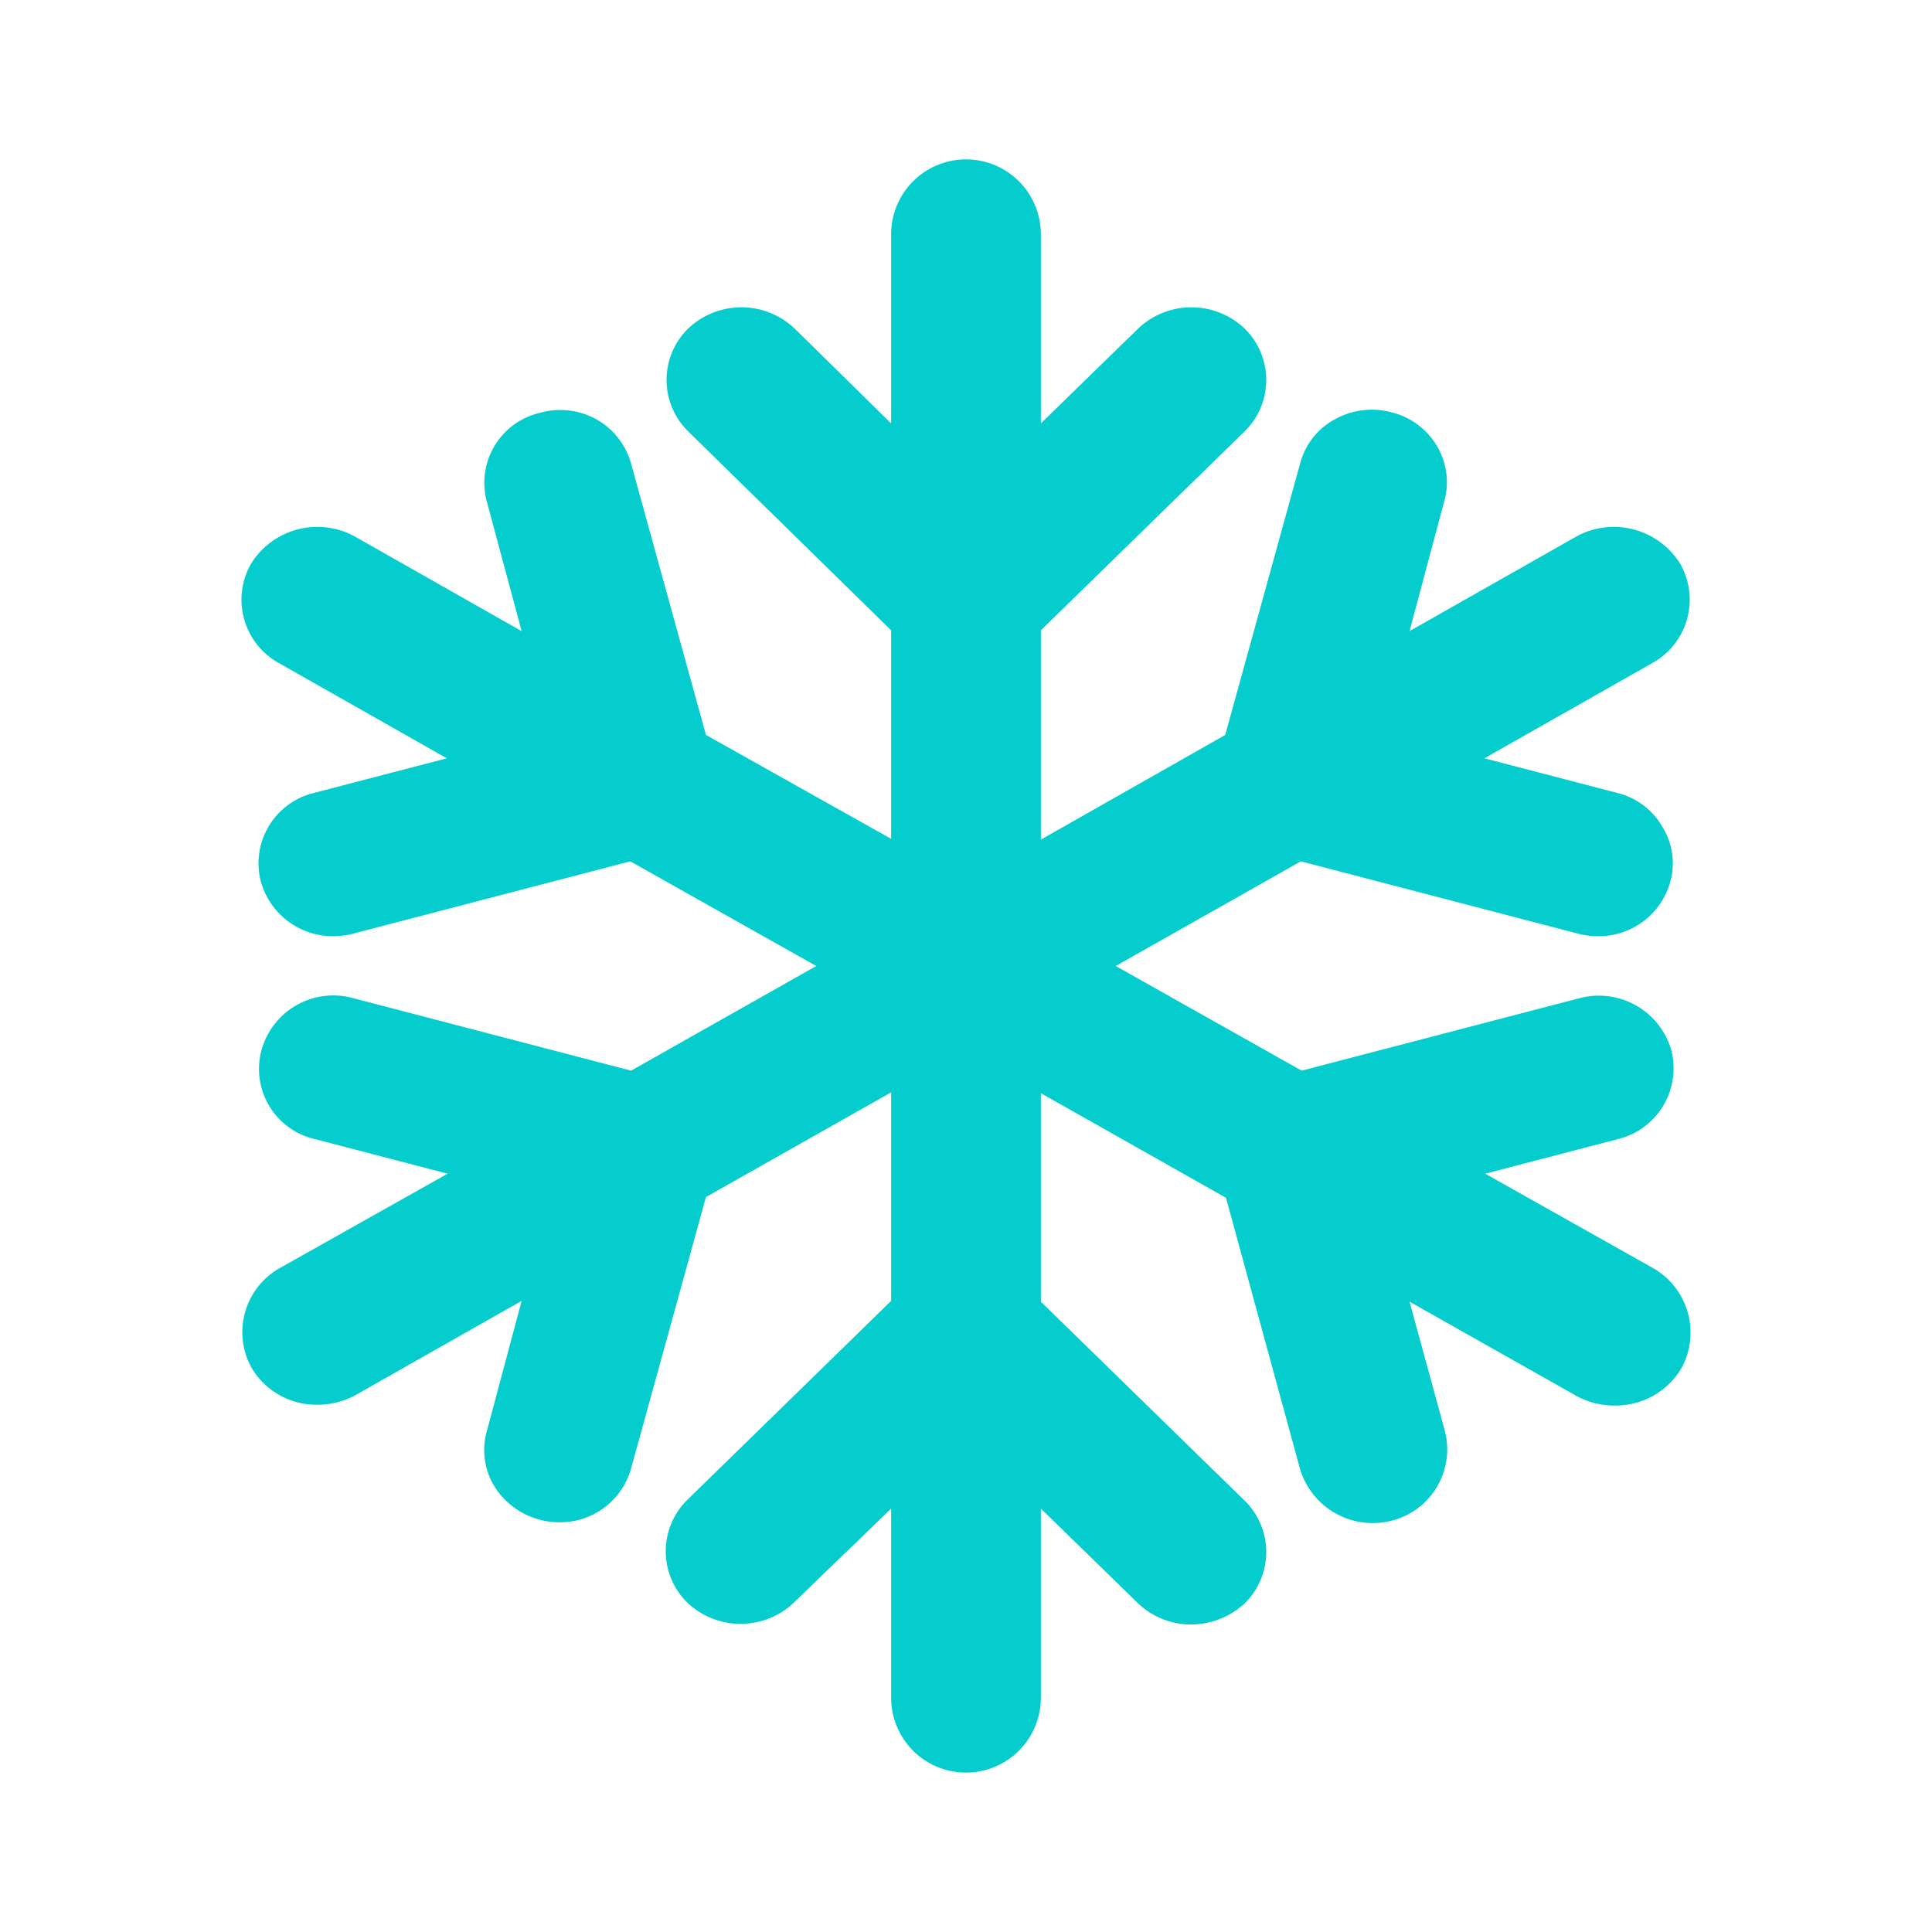
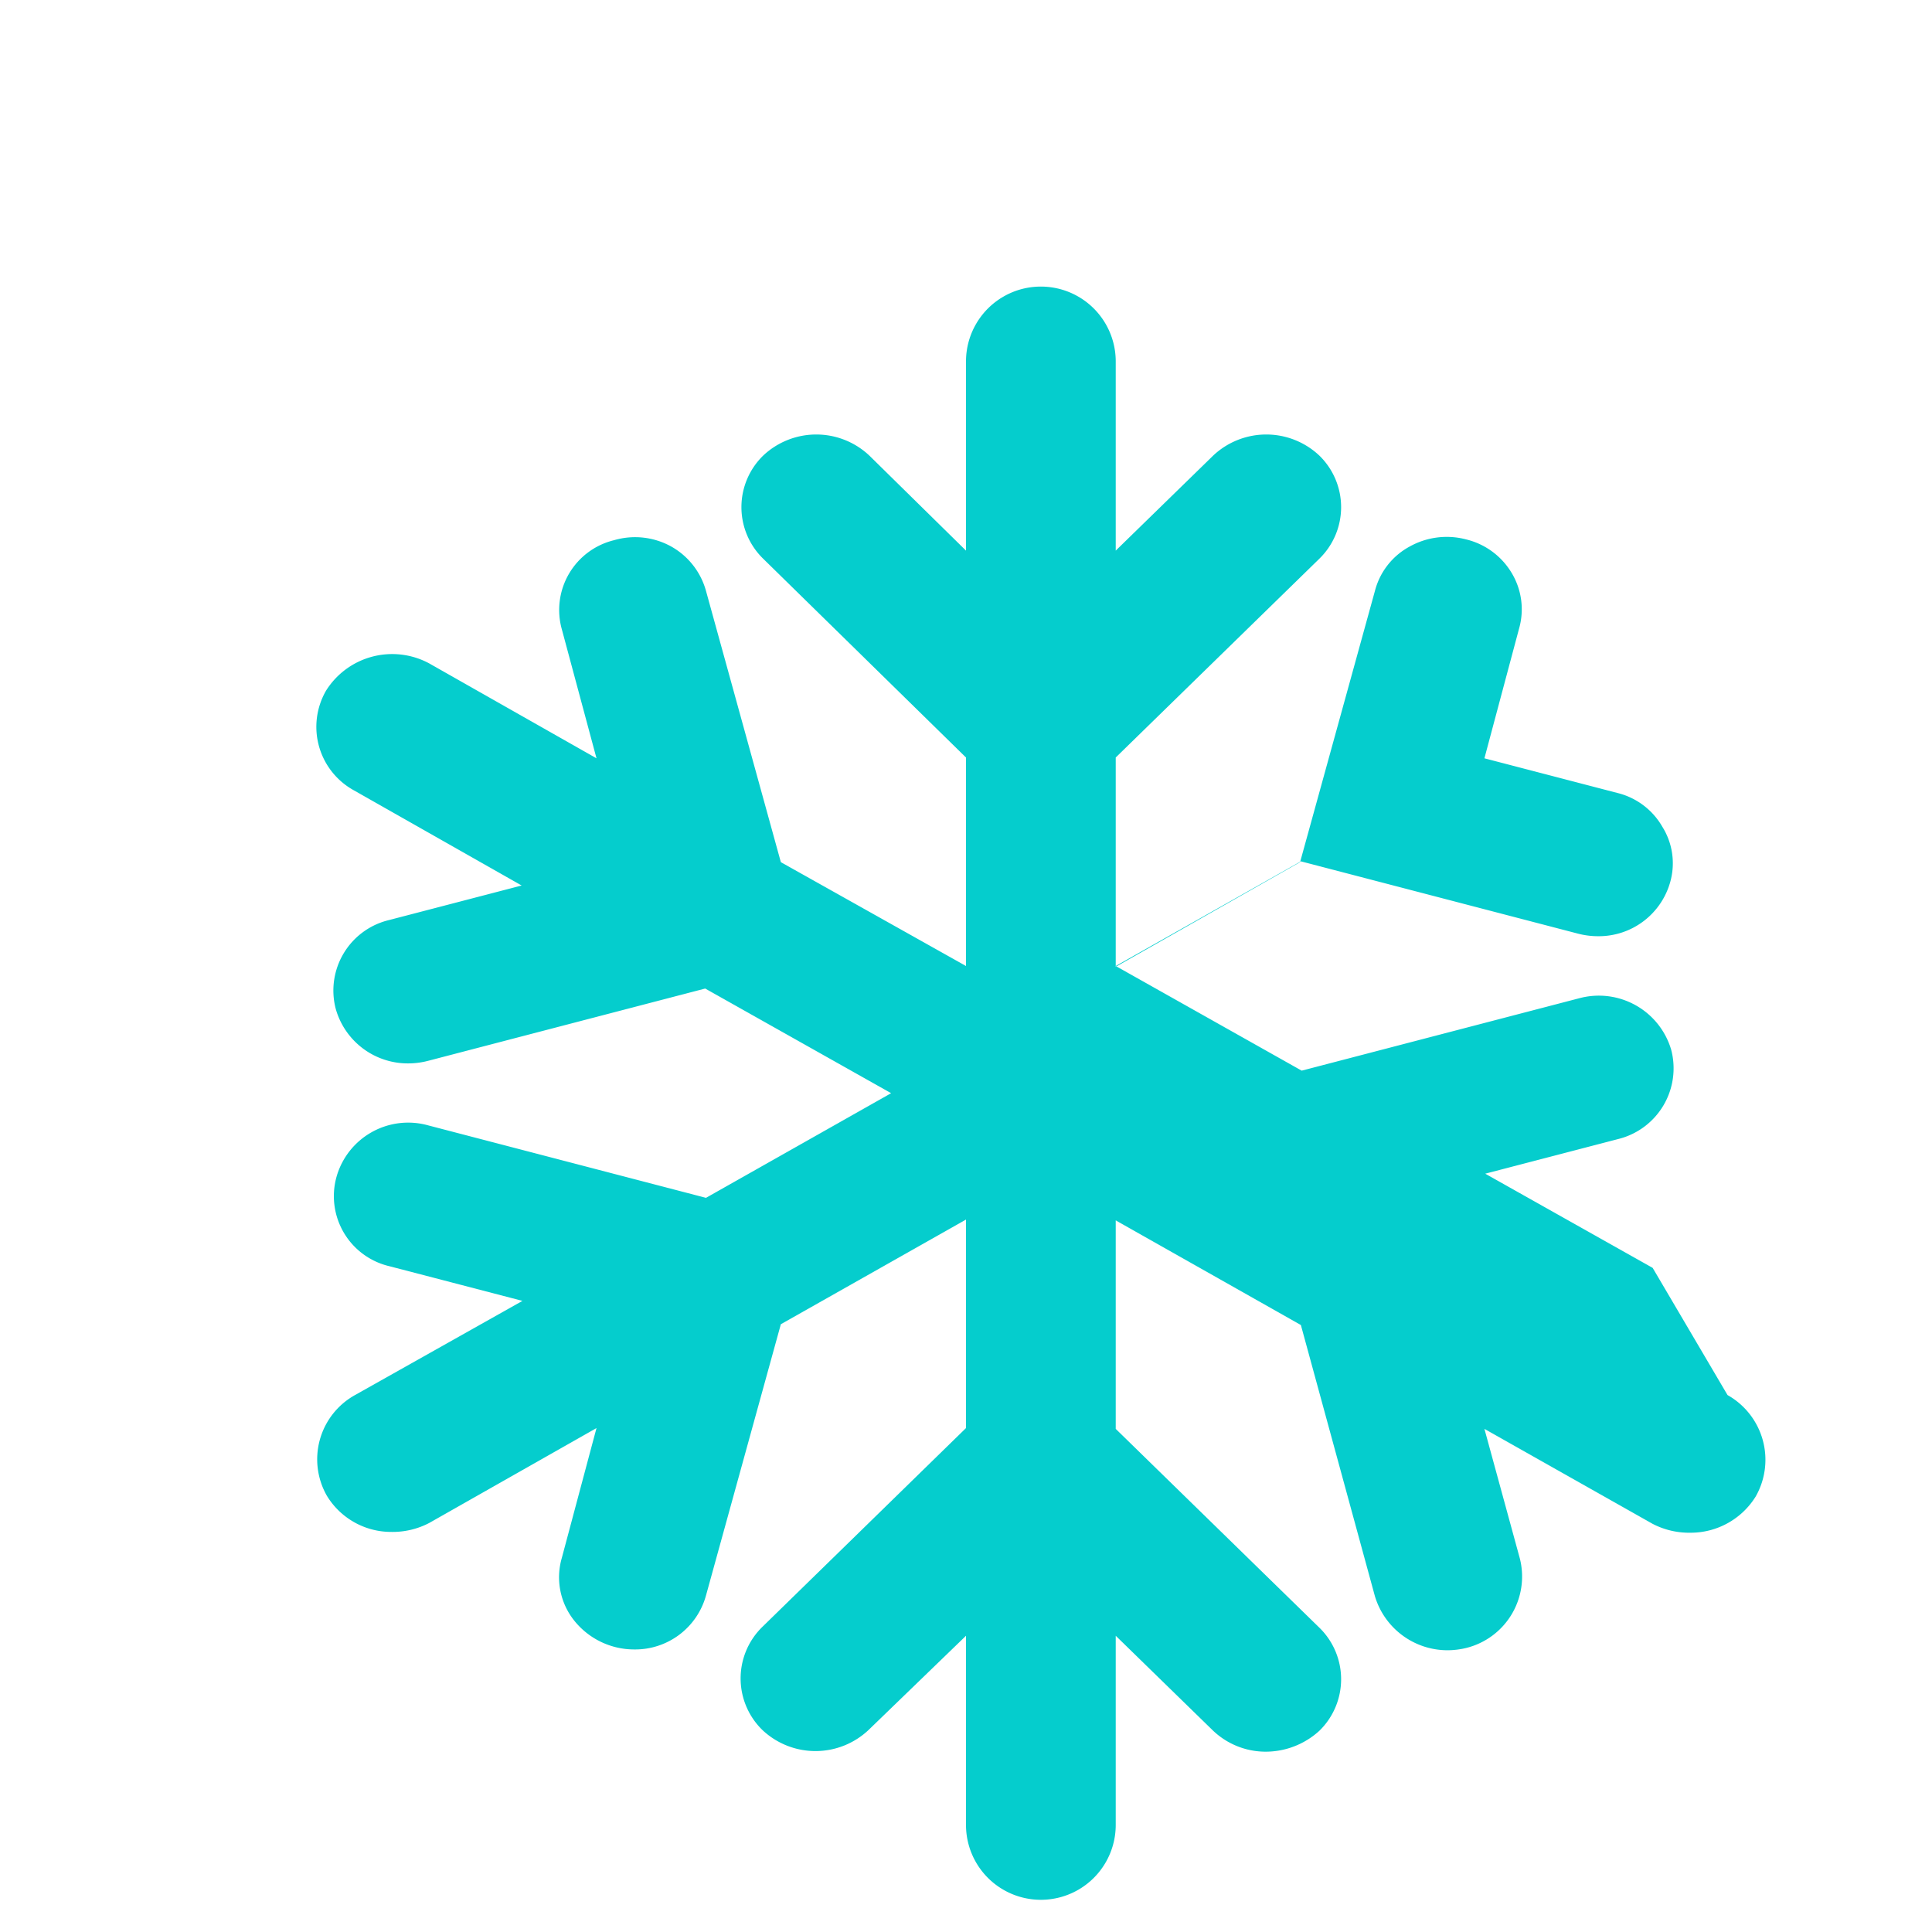
<svg xmlns="http://www.w3.org/2000/svg" width="24" height="24" viewBox="0 0 24 24">
  <defs>
    <style>
      .cls-1 {
        fill: #05cdcd;
        fill-rule: evenodd;
      }
    </style>
  </defs>
-   <path id="形状_48" data-name="形状 48" class="cls-1" d="M2480.53,1418.75l-2.08-1.17,1.65-.43a0.905,0.905,0,0,0,.66-1.11,0.937,0.937,0,0,0-1.14-.64l-3.45.9-2.31-1.3,2.3-1.3,3.45,0.9a0.986,0.986,0,0,0,.24.03,0.922,0.922,0,0,0,.9-0.68,0.855,0.855,0,0,0-.1-0.68,0.887,0.887,0,0,0-.56-0.42l-1.65-.43,2.08-1.18a0.9,0.9,0,0,0,.35-1.24,0.97,0.97,0,0,0-1.28-.34l-2.08,1.18,0.43-1.61a0.875,0.875,0,0,0-.09-0.69,0.907,0.907,0,0,0-.57-0.42,0.945,0.945,0,0,0-.7.09,0.875,0.875,0,0,0-.43.55l-0.93,3.37-2.29,1.3v-2.6l2.53-2.47a0.894,0.894,0,0,0,0-1.28,0.961,0.961,0,0,0-1.32,0l-1.21,1.18v-2.35a0.93,0.93,0,0,0-1.86,0v2.35l-1.2-1.18a0.961,0.961,0,0,0-1.32,0,0.894,0.894,0,0,0,0,1.28l2.52,2.47v2.59l-2.3-1.29-0.93-3.37a0.909,0.909,0,0,0-.43-0.55,0.927,0.927,0,0,0-.71-0.08,0.892,0.892,0,0,0-.65,1.11l0.43,1.6-2.08-1.18a0.97,0.97,0,0,0-1.28.34,0.9,0.9,0,0,0,.35,1.24l2.08,1.18-1.65.43a0.9,0.9,0,0,0-.66,1.1,0.93,0.93,0,0,0,.9.68,0.986,0.986,0,0,0,.24-0.03l3.45-.9,2.31,1.3-2.3,1.3-3.45-.9a0.925,0.925,0,0,0-1.14.64,0.894,0.894,0,0,0,.66,1.11l1.65,0.43-2.08,1.17a0.913,0.913,0,0,0-.35,1.25,0.934,0.934,0,0,0,.8.45,0.984,0.984,0,0,0,.47-0.11l2.08-1.18-0.43,1.61a0.862,0.862,0,0,0,.16.79,0.954,0.954,0,0,0,.74.35,0.912,0.912,0,0,0,.89-0.67l0.93-3.37,2.3-1.3v2.59l-2.53,2.47a0.894,0.894,0,0,0,0,1.28,0.961,0.961,0,0,0,1.32,0l1.21-1.17v2.35a0.93,0.93,0,0,0,1.86,0v-2.35l1.2,1.17a0.948,0.948,0,0,0,.66.27,0.989,0.989,0,0,0,.67-0.26,0.894,0.894,0,0,0,0-1.28l-2.53-2.47v-2.59l2.3,1.3,0.92,3.37a0.942,0.942,0,0,0,.9.67,0.986,0.986,0,0,0,.24-0.03,0.914,0.914,0,0,0,.66-1.11l-0.44-1.61,2.09,1.18a0.984,0.984,0,0,0,.47.11,0.95,0.95,0,0,0,.81-0.45,0.922,0.922,0,0,0-.35-1.26h0Zm0,0" transform="translate(-2460 -1403)" />
+   <path id="形状_48" data-name="形状 48" class="cls-1" d="M2480.53,1418.75l-2.08-1.17,1.65-.43a0.905,0.905,0,0,0,.66-1.11,0.937,0.937,0,0,0-1.14-.64l-3.45.9-2.31-1.3,2.3-1.3,3.45,0.9a0.986,0.986,0,0,0,.24.03,0.922,0.922,0,0,0,.9-0.68,0.855,0.855,0,0,0-.1-0.68,0.887,0.887,0,0,0-.56-0.42l-1.65-.43,2.08-1.18l-2.08,1.18,0.43-1.61a0.875,0.875,0,0,0-.09-0.69,0.907,0.907,0,0,0-.57-0.42,0.945,0.945,0,0,0-.7.09,0.875,0.875,0,0,0-.43.55l-0.93,3.37-2.29,1.3v-2.6l2.53-2.47a0.894,0.894,0,0,0,0-1.28,0.961,0.961,0,0,0-1.32,0l-1.21,1.18v-2.35a0.93,0.93,0,0,0-1.86,0v2.35l-1.2-1.18a0.961,0.961,0,0,0-1.32,0,0.894,0.894,0,0,0,0,1.28l2.52,2.47v2.59l-2.3-1.29-0.93-3.37a0.909,0.909,0,0,0-.43-0.55,0.927,0.927,0,0,0-.71-0.08,0.892,0.892,0,0,0-.65,1.11l0.43,1.6-2.08-1.18a0.97,0.97,0,0,0-1.28.34,0.9,0.9,0,0,0,.35,1.24l2.08,1.18-1.65.43a0.9,0.9,0,0,0-.66,1.1,0.93,0.93,0,0,0,.9.68,0.986,0.986,0,0,0,.24-0.03l3.45-.9,2.31,1.3-2.3,1.3-3.45-.9a0.925,0.925,0,0,0-1.14.64,0.894,0.894,0,0,0,.66,1.11l1.65,0.43-2.08,1.17a0.913,0.913,0,0,0-.35,1.25,0.934,0.934,0,0,0,.8.45,0.984,0.984,0,0,0,.47-0.11l2.08-1.18-0.43,1.61a0.862,0.862,0,0,0,.16.79,0.954,0.954,0,0,0,.74.35,0.912,0.912,0,0,0,.89-0.67l0.93-3.37,2.3-1.3v2.59l-2.53,2.47a0.894,0.894,0,0,0,0,1.28,0.961,0.961,0,0,0,1.32,0l1.21-1.17v2.35a0.93,0.93,0,0,0,1.86,0v-2.35l1.2,1.17a0.948,0.948,0,0,0,.66.27,0.989,0.989,0,0,0,.67-0.26,0.894,0.894,0,0,0,0-1.28l-2.53-2.47v-2.59l2.3,1.3,0.92,3.37a0.942,0.942,0,0,0,.9.67,0.986,0.986,0,0,0,.24-0.03,0.914,0.914,0,0,0,.66-1.11l-0.44-1.61,2.09,1.18a0.984,0.984,0,0,0,.47.11,0.95,0.95,0,0,0,.81-0.45,0.922,0.922,0,0,0-.35-1.26h0Zm0,0" transform="translate(-2460 -1403)" />
</svg>